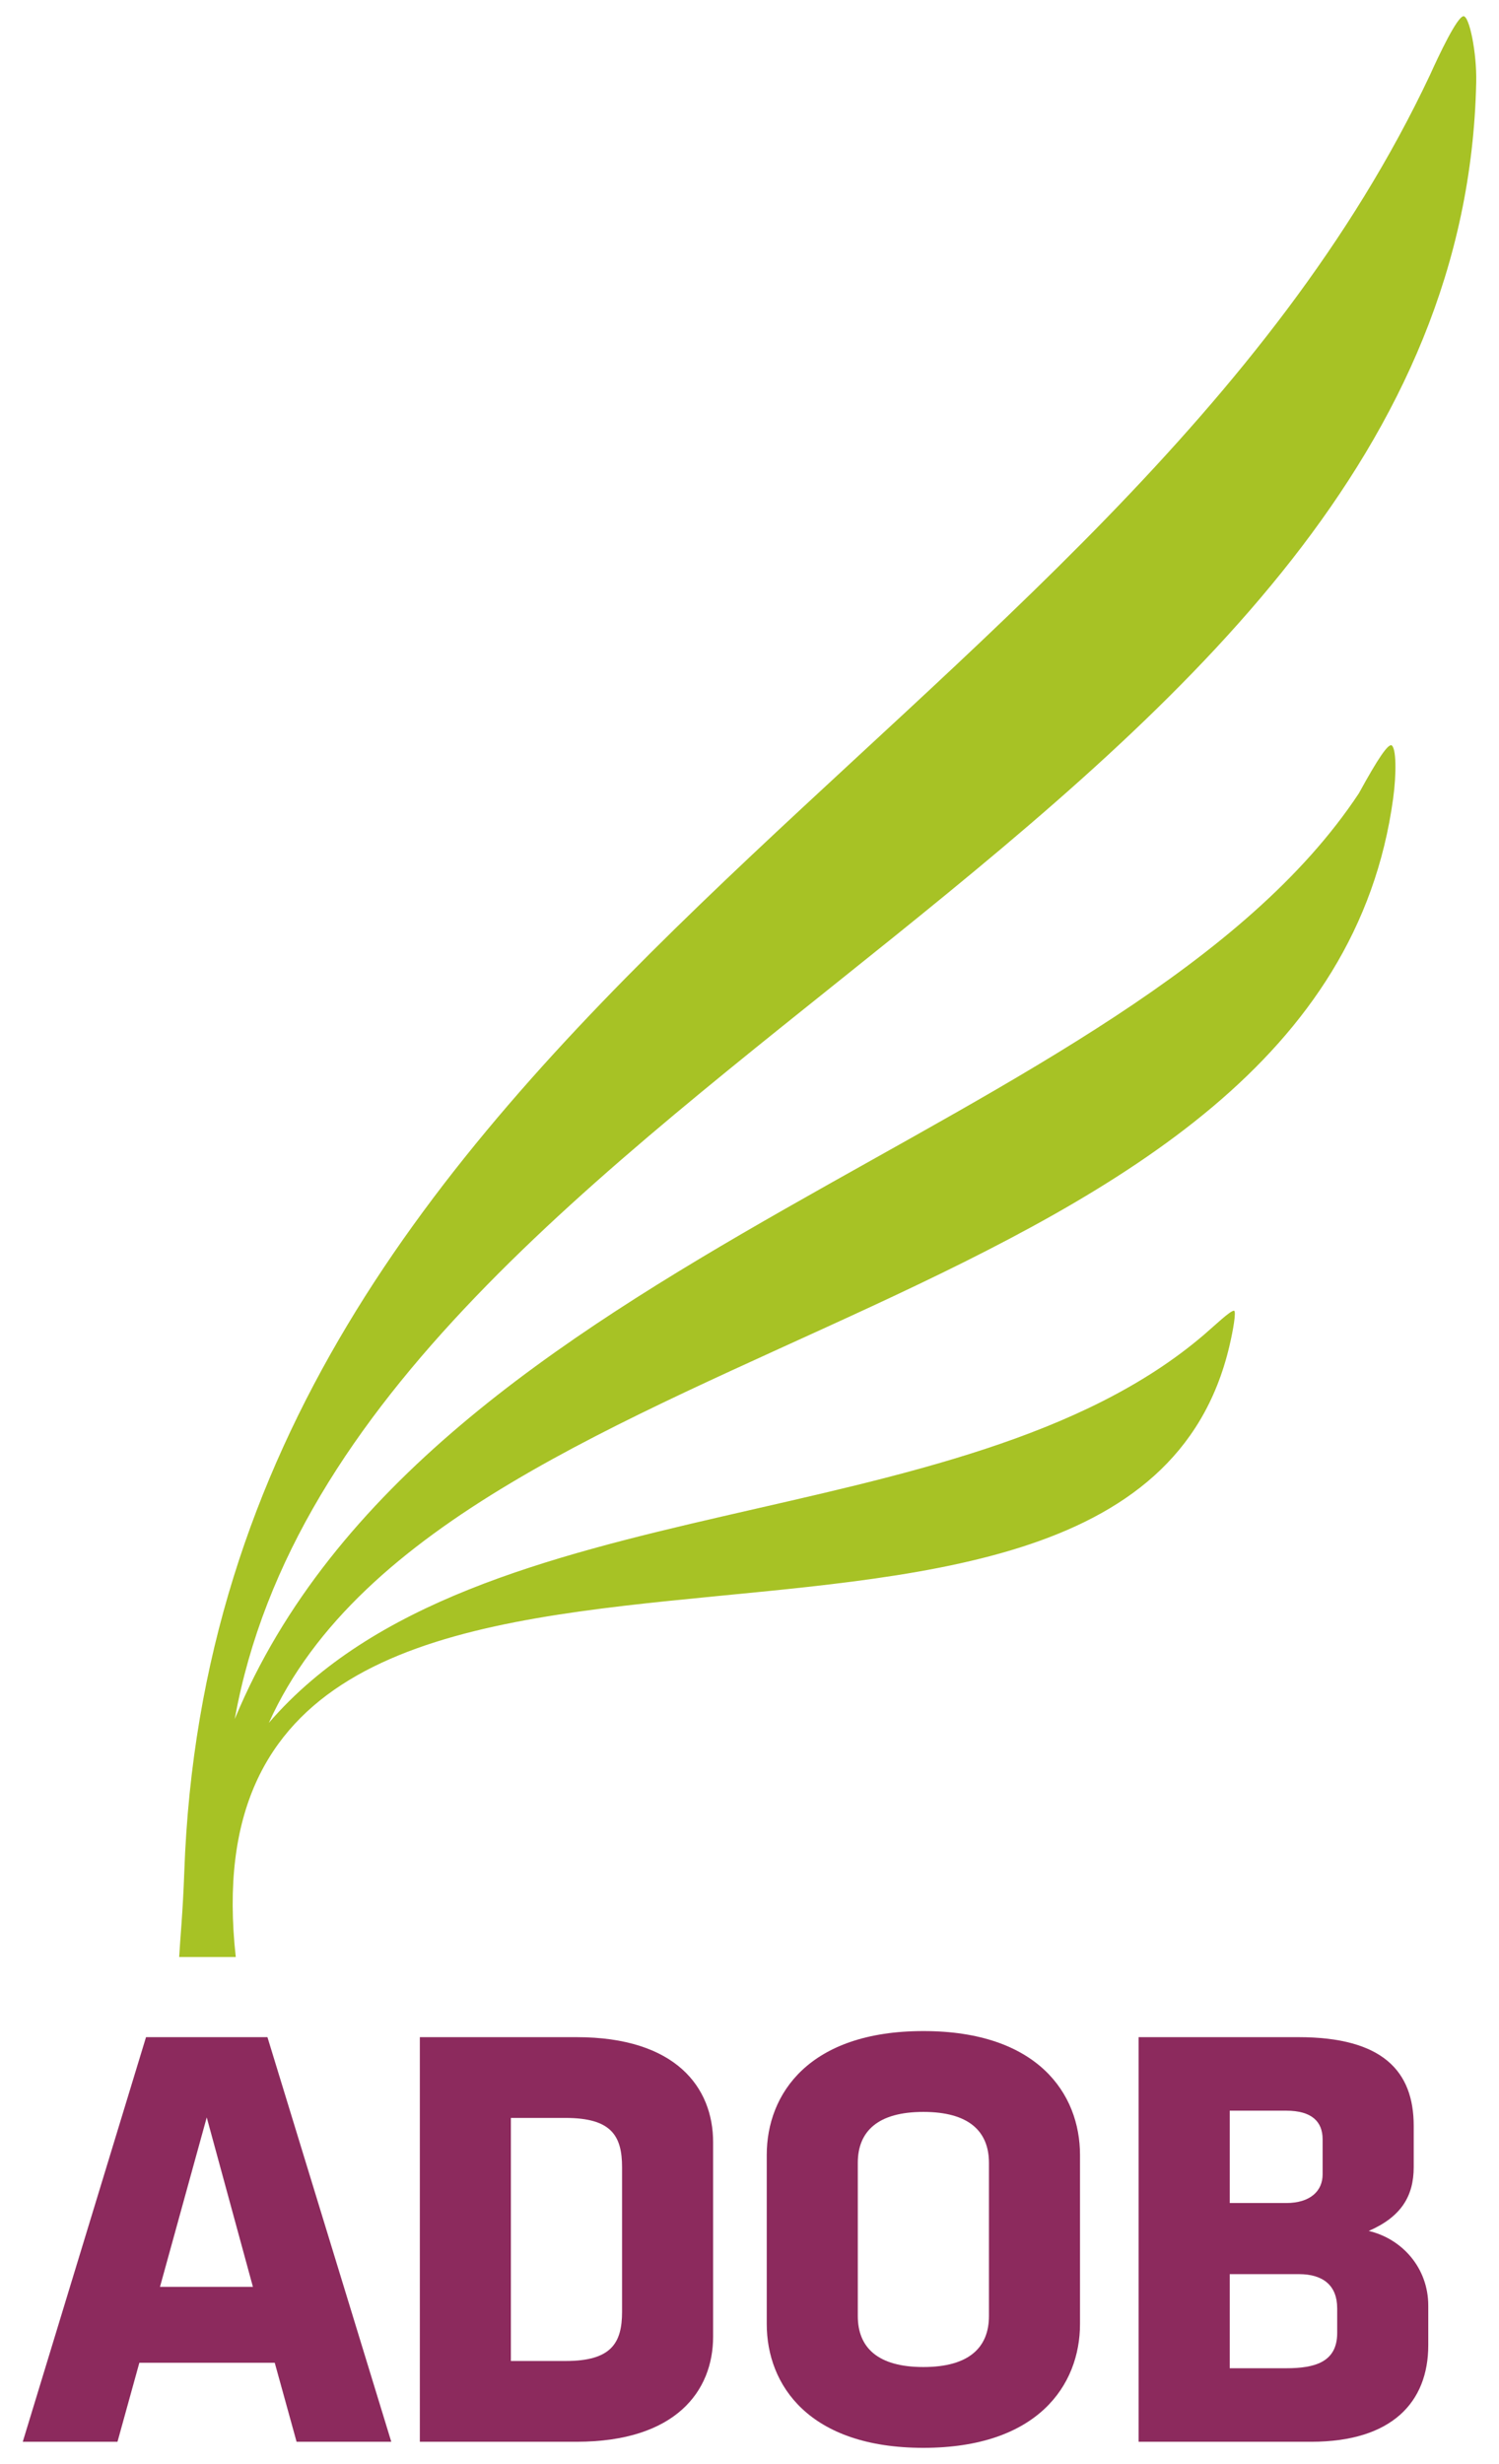
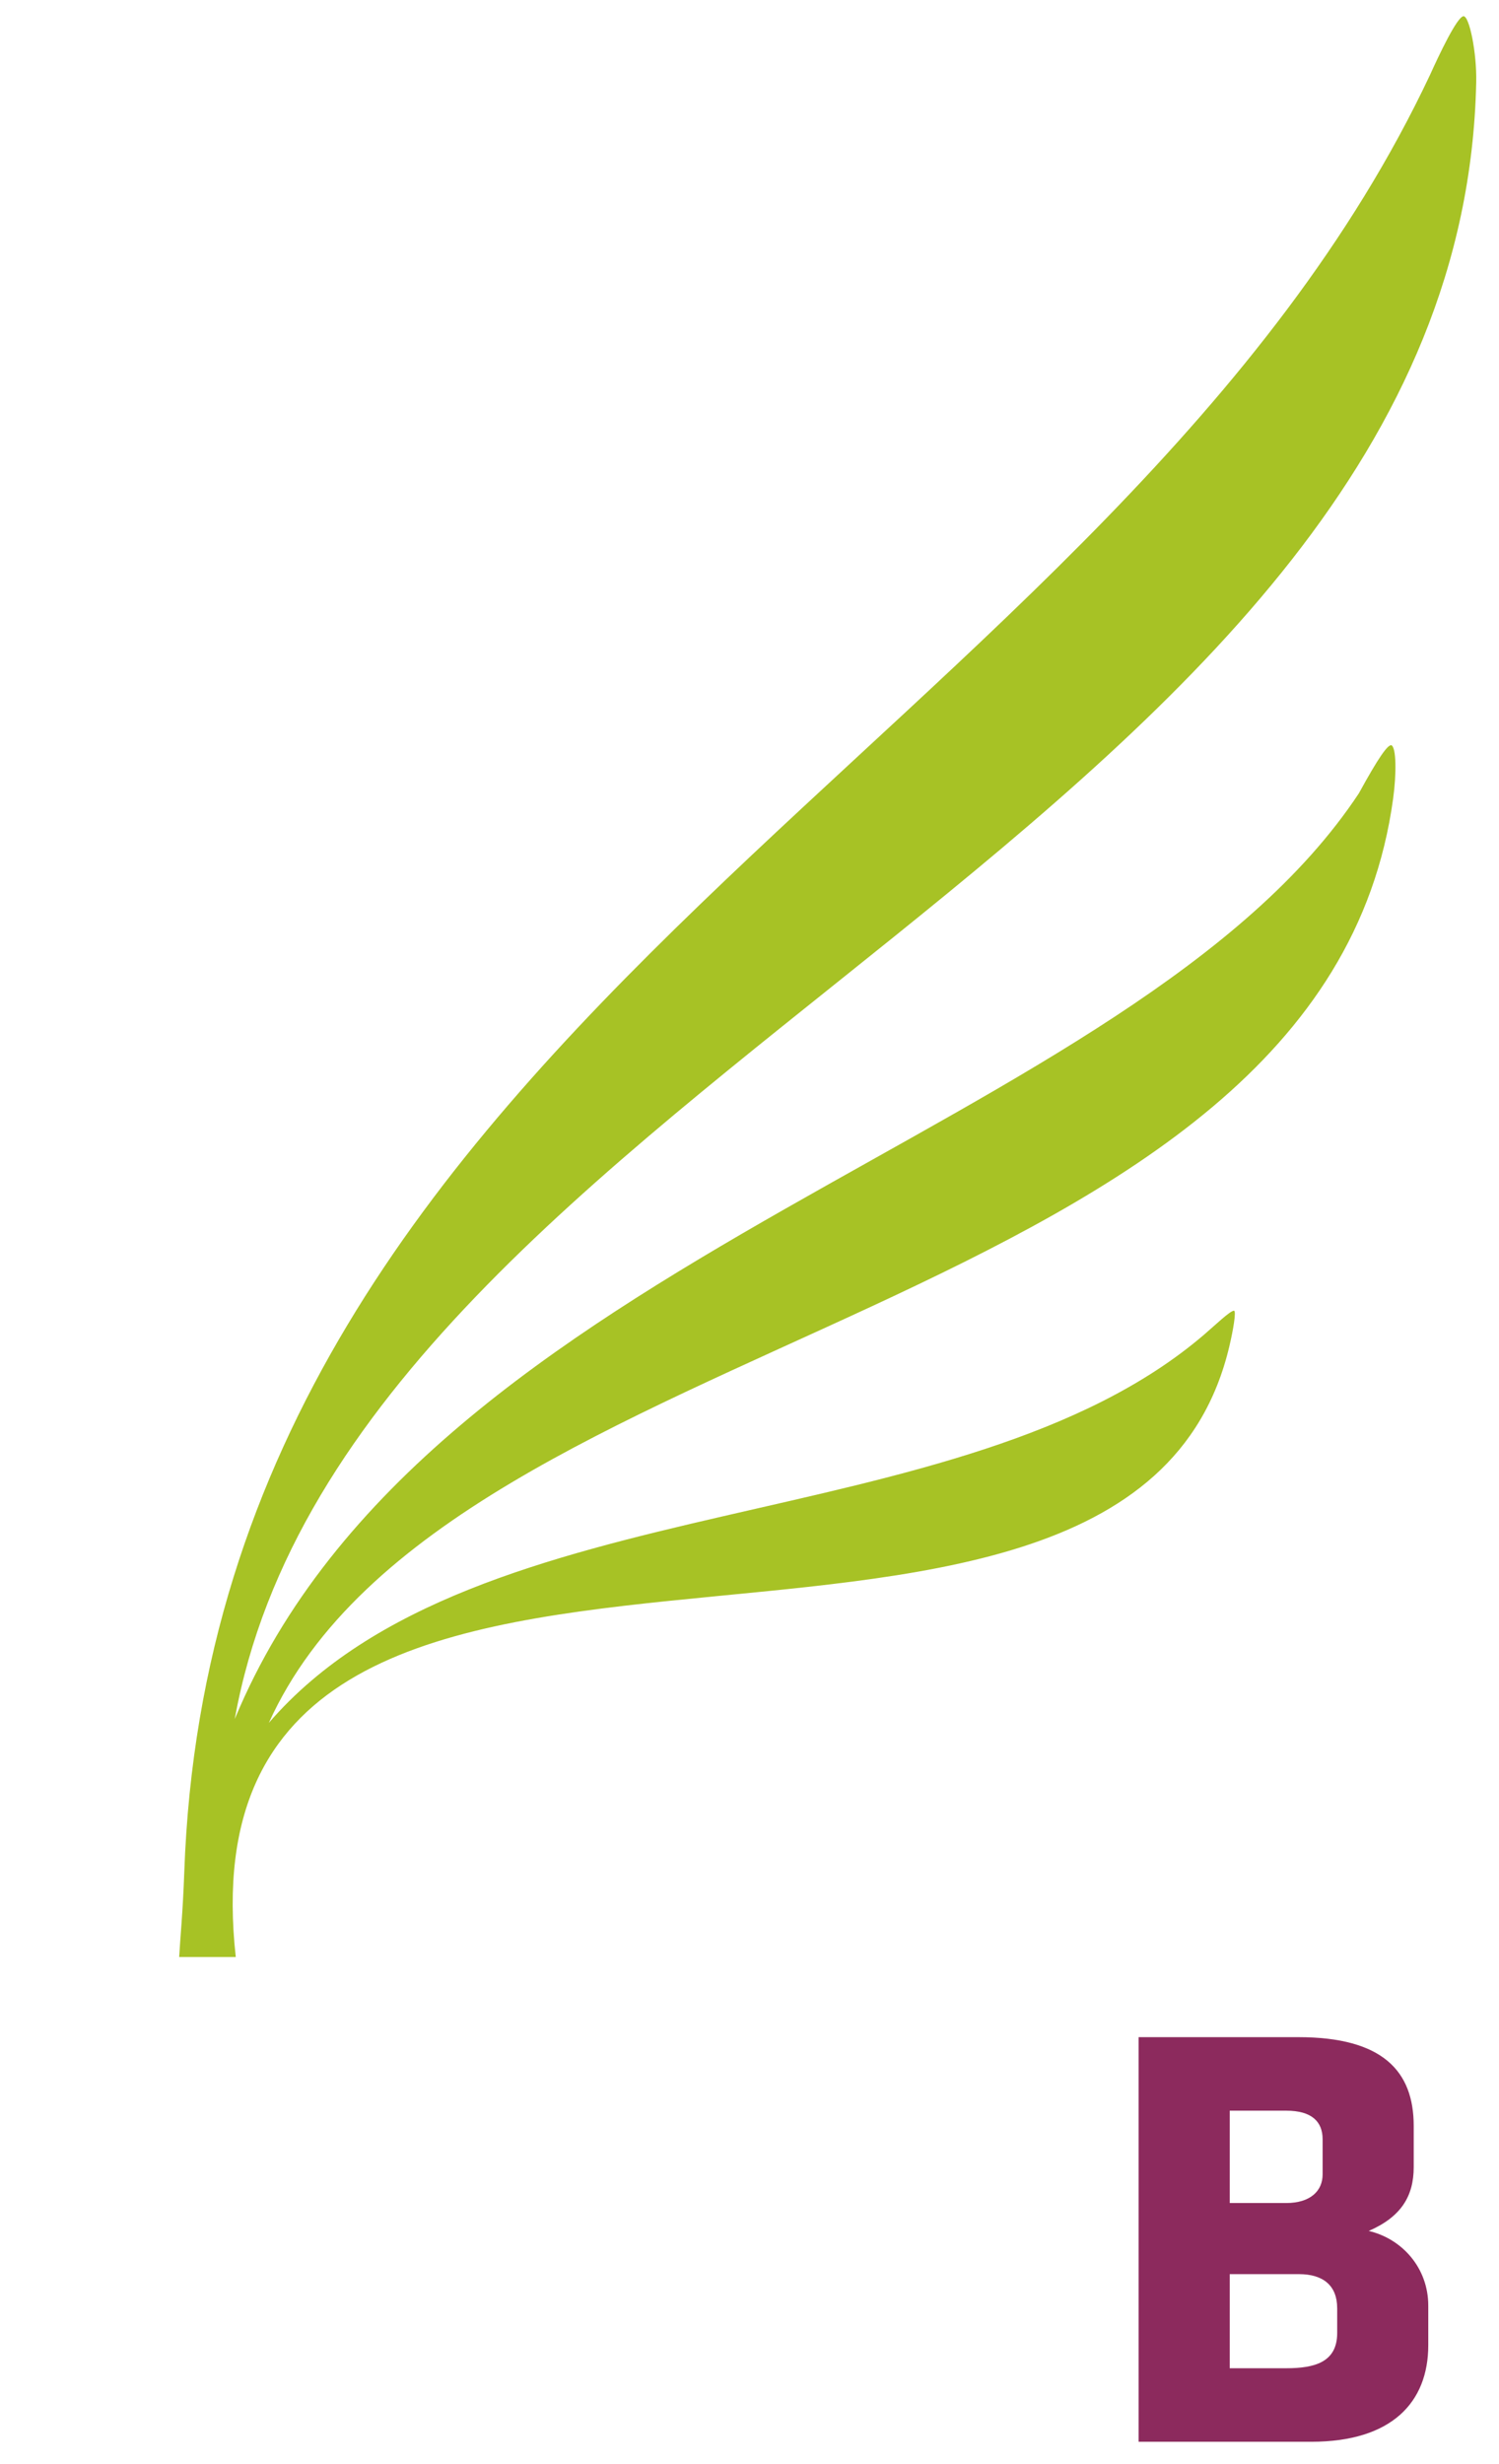
<svg xmlns="http://www.w3.org/2000/svg" version="1.1" id="Warstwa_1" x="0px" y="0px" width="70px" height="115px" viewBox="0 0 70 115" style="enable-background:new 0 0 70 115;" xml:space="preserve">
  <style type="text/css">

	.st0{fill:#7AB134;}
	.st1{fill:#17417B;}
	.st2{fill-rule:evenodd;clip-rule:evenodd;fill:#A7C225;}
	.st3{fill:#264795;}
	.st4{clip-path:url(#SVGID_2_);}
	.st5{clip-path:url(#SVGID_6_);}
	.st6{fill:#2B2A29;}
	.st7{fill-rule:evenodd;clip-rule:evenodd;fill:#8C2A5D;}
	.st8{fill:#FDFDFD;}
	.st9{fill:none;}
	.st10{fill:#353C8B;}
	.st11{fill-rule:evenodd;clip-rule:evenodd;fill:#FDFDFD;}
	.st12{fill:#3C9E3A;}
	.st13{fill:#3DAA46;}
	.st14{clip-path:url(#SVGID_10_);}
	.st15{clip-path:url(#SVGID_14_);}
	.st16{clip-path:url(#SVGID_16_);}
	.st17{fill:#0A8E3E;}
	.st18{fill:#434242;}
	.st19{fill:none;stroke:#2B2A29;stroke-width:0.259;stroke-miterlimit:3.864;}

</style>
  <g>
    <path class="st2" d="M8.605,87.379c-0.071,1.948-0.185,3-0.238,3.955h2.643c-2.99-26.977,41.513-7.848,46.397-28.497   c0.177-0.745,0.336-1.666,0.216-1.666c-0.179,0-0.89,0.686-1.394,1.117c-11.323,9.699-33.943,6.848-43.675,18.119   c8.432-18.659,49.191-18.819,52.503-43.142c0.158-1.157,0.151-2.398-0.089-2.488c-0.18-0.003-0.594,0.572-1.511,2.246   c-10.55,15.949-43.452,21.399-52.495,43.207c5.381-29.856,57.245-41.923,57.974-76.397c0.03-1.384-0.326-3.107-0.598-3.075   c-0.301,0.032-1.146,1.823-1.558,2.735C52.057,34.731,10.011,47.517,8.605,87.379" />
-     <path class="st7" d="M18.272,113.959H13.85l-1.02-3.687H6.507l-1.021,3.687H1.063l5.756-18.884h5.67L18.272,113.959z    M7.471,106.729h4.34l-2.157-7.909L7.471,106.729z" />
-     <path class="st7" d="M26.919,113.959h-7.313V95.075h7.313c4.651,0,6.382,2.354,6.382,4.905v9.073   C33.301,111.578,31.57,113.959,26.919,113.959 M29.049,101.144c0-1.477-0.513-2.299-2.638-2.299h-2.554v11.344h2.554   c2.125,0,2.638-0.825,2.638-2.298V101.144z" />
-     <path class="st7" d="M50.434,108.459c0,2.863-1.985,5.783-7.313,5.783c-5.332,0-7.316-2.92-7.316-5.783v-7.884   c0-2.863,1.984-5.784,7.316-5.784c5.328,0,7.313,2.921,7.313,5.784V108.459z M46.182,100.946c0-1.478-0.938-2.382-3.062-2.382   c-2.126,0-3.063,0.905-3.063,2.382v7.142c0,1.479,0.938,2.383,3.063,2.383c2.124,0,3.062-0.905,3.062-2.383V100.946z" />
    <path class="st7" d="M61.226,113.959h-8.054V95.075h7.458c3.939,0,5.387,1.587,5.387,4.141v1.927c0,1.361-0.596,2.323-2.1,2.976   c1.563,0.368,2.78,1.729,2.78,3.487v1.844C66.697,112.116,64.995,113.959,61.226,113.959 M61.763,99.839   c0-0.824-0.51-1.333-1.701-1.333h-2.636v4.31h2.636c1.134,0,1.701-0.569,1.701-1.333V99.839z M62.443,107.721   c0-1.05-0.652-1.586-1.784-1.586h-3.233v4.392h2.636c1.333,0,2.382-0.281,2.382-1.645V107.721z" />
  </g>
</svg>